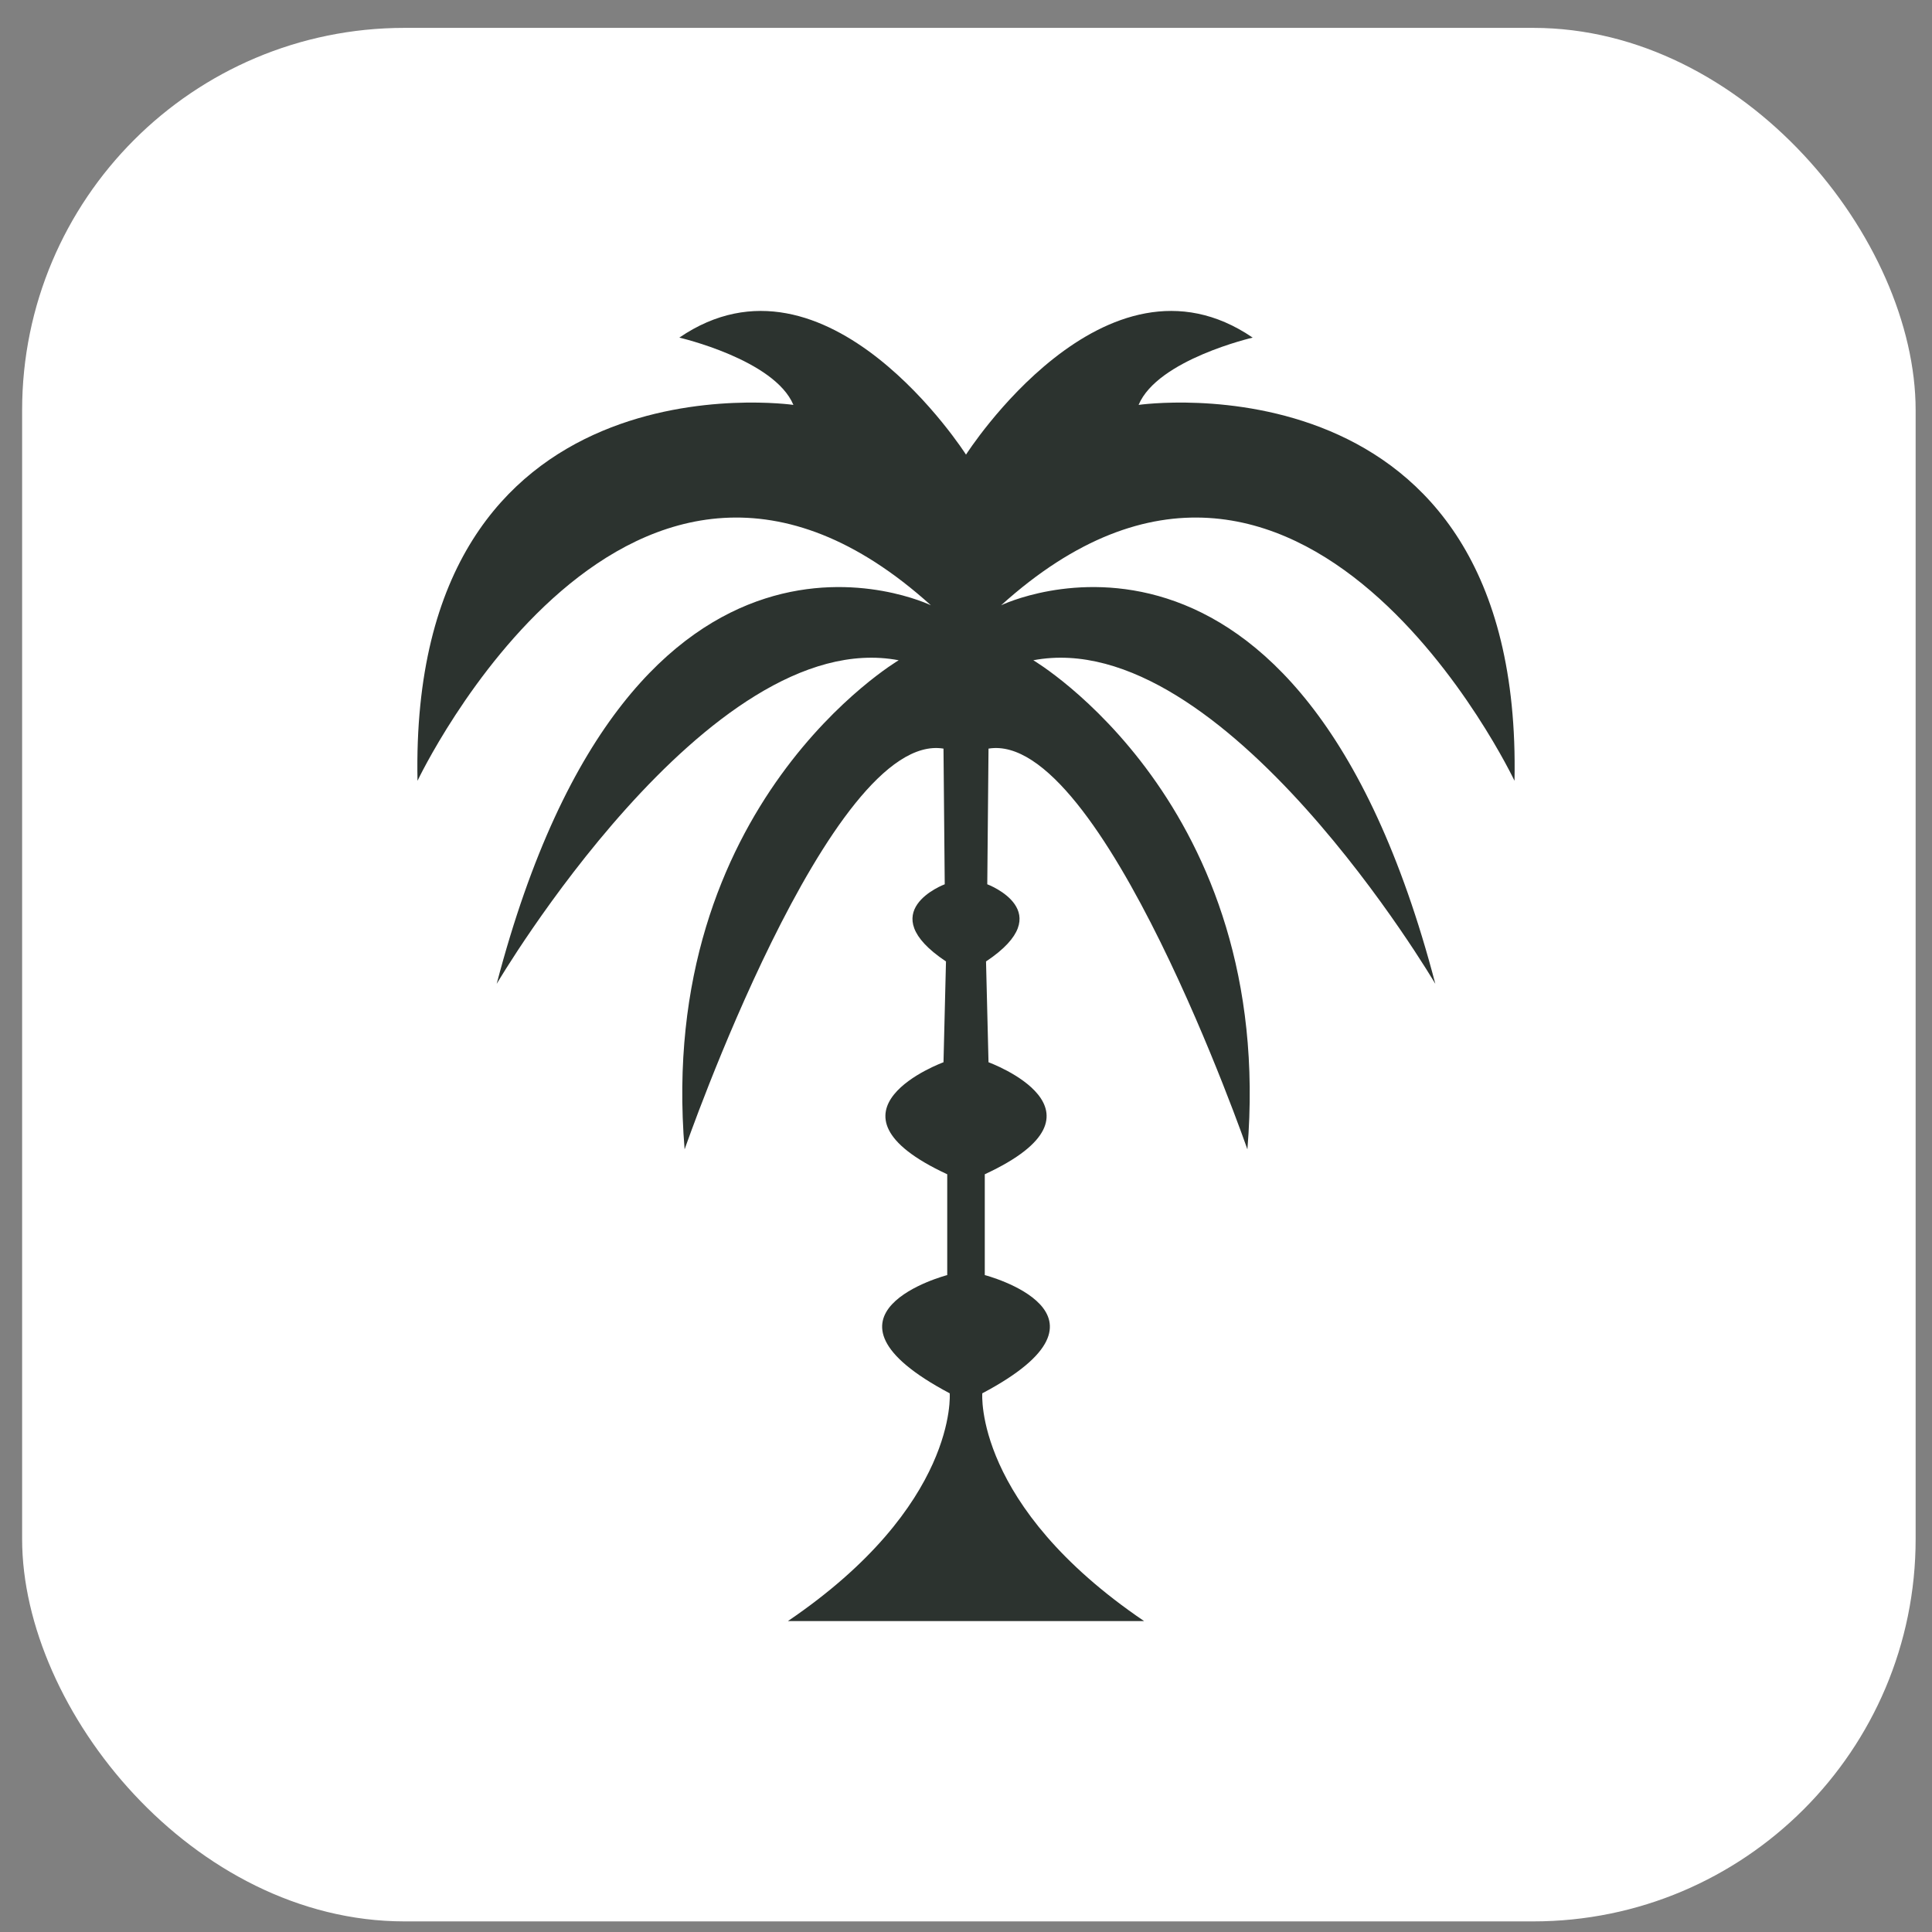
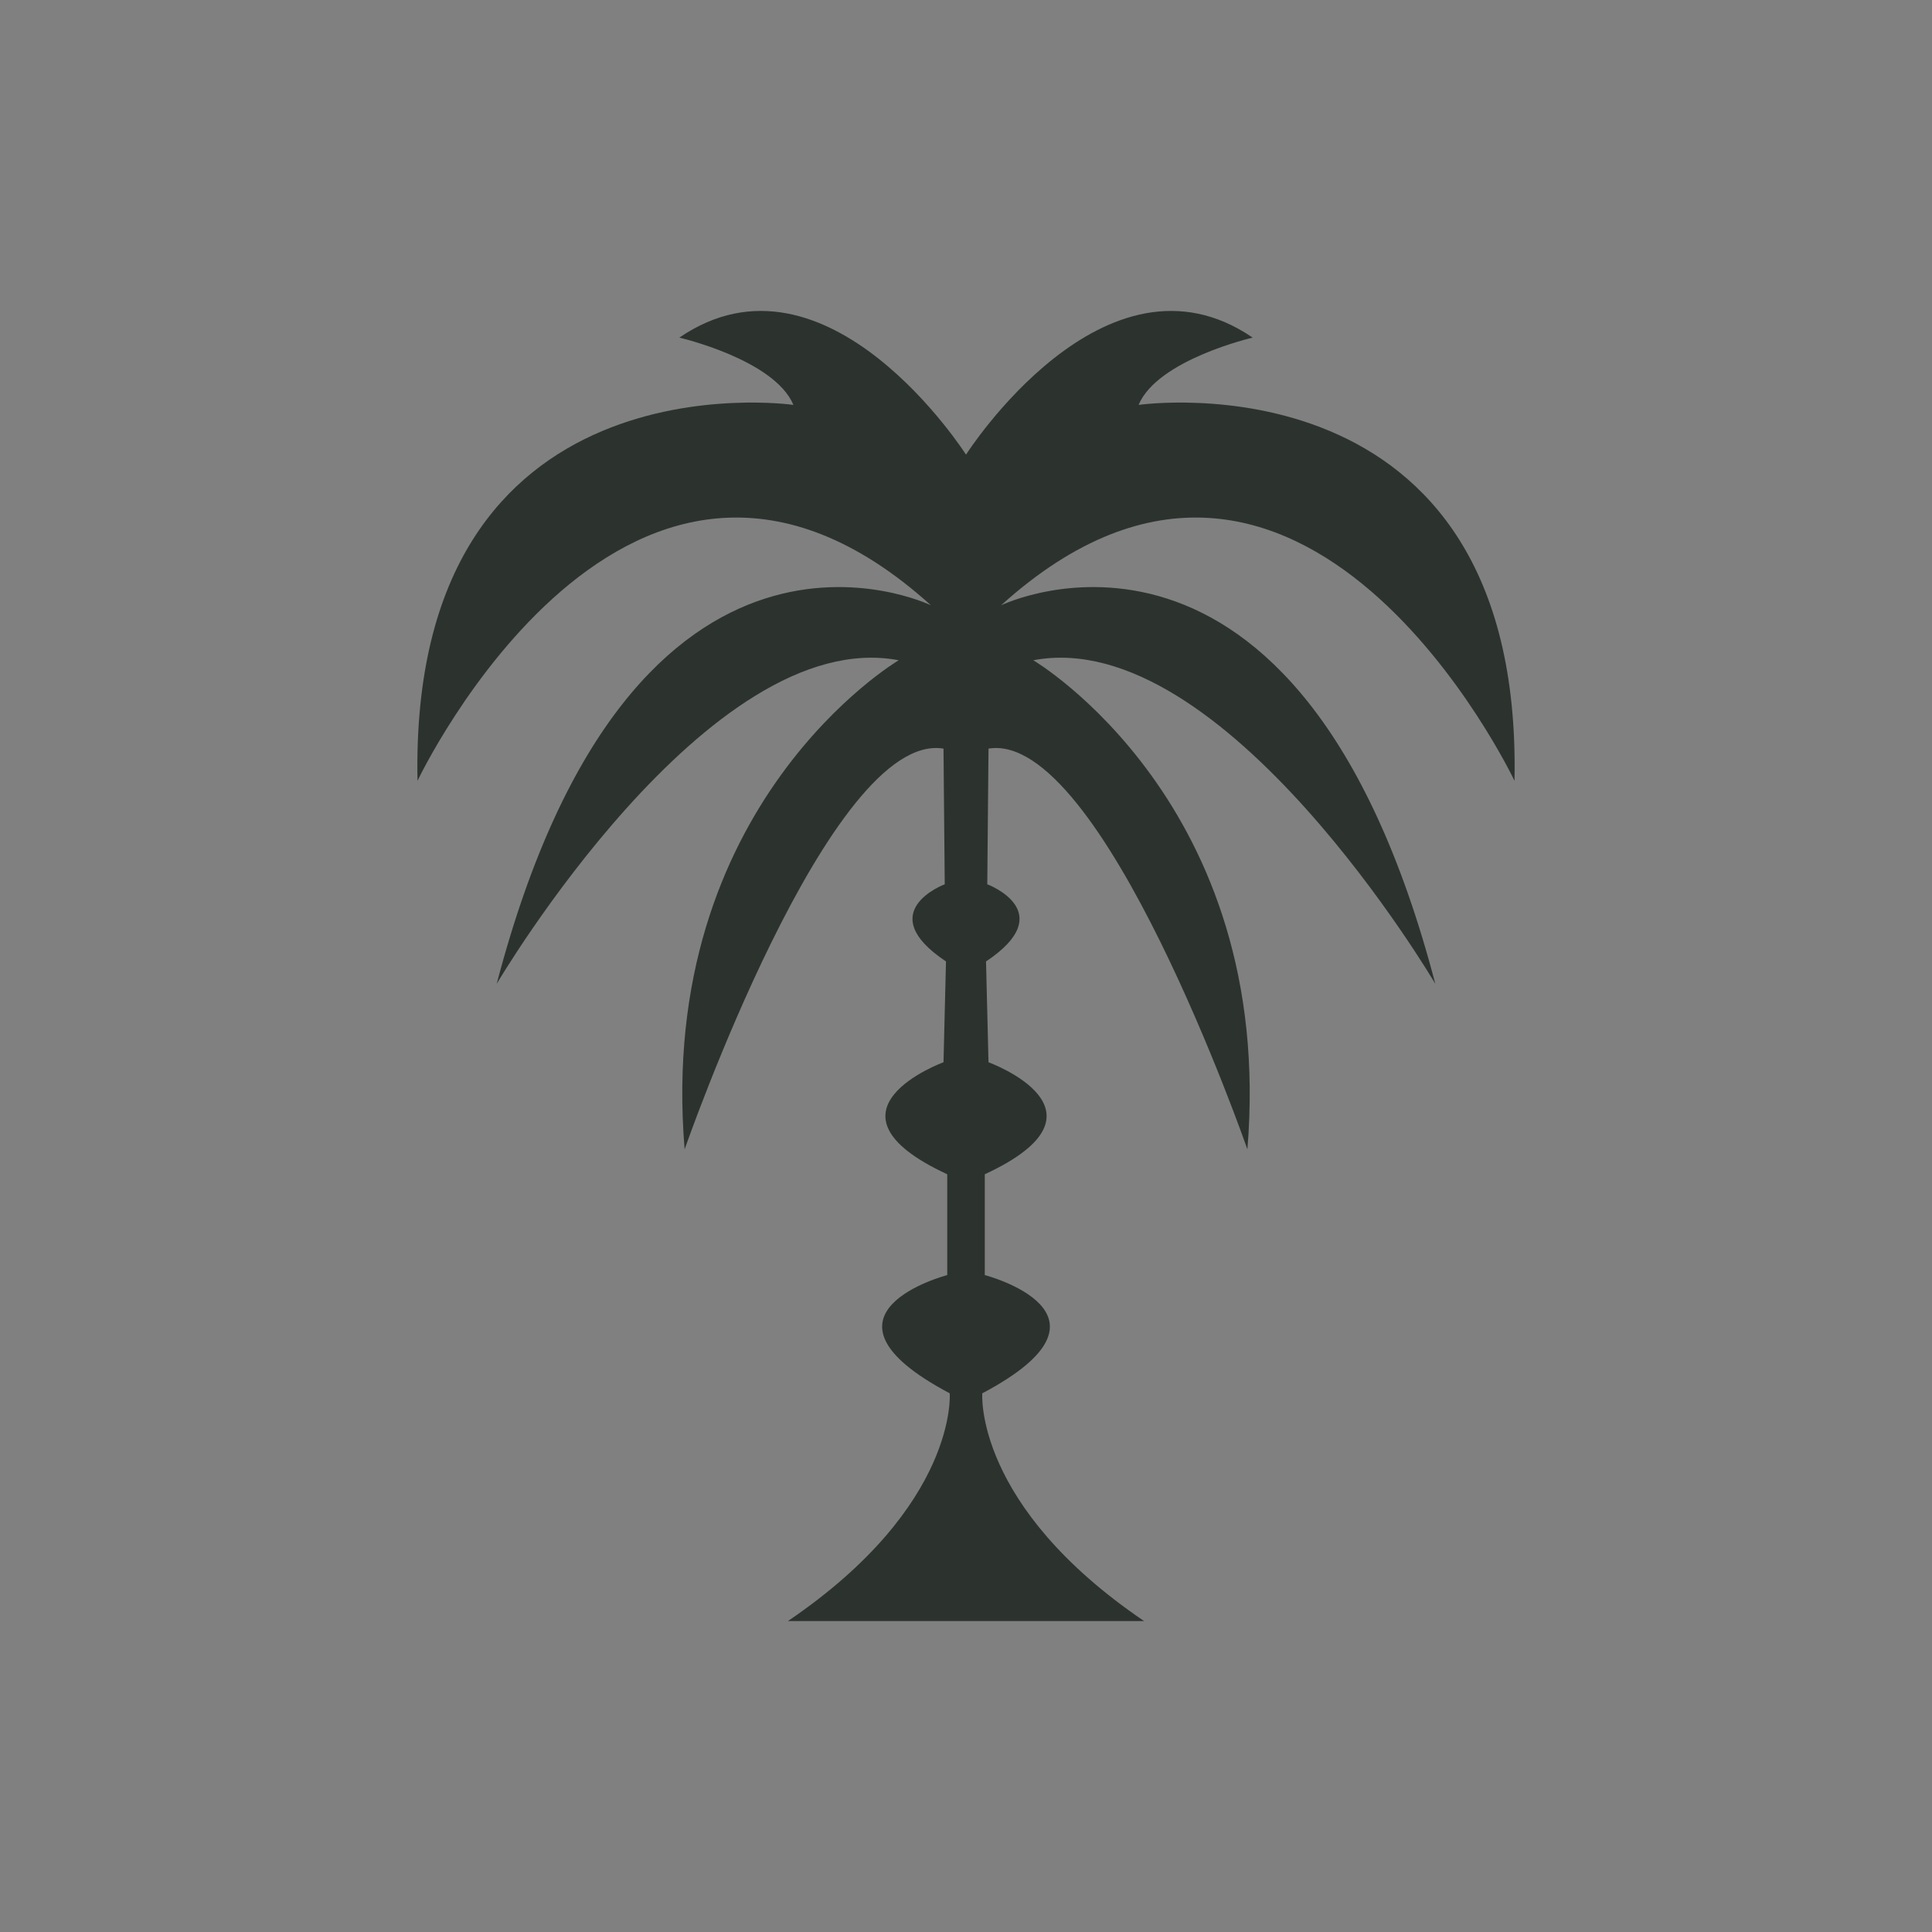
<svg xmlns="http://www.w3.org/2000/svg" id="Layer_3" viewBox="0 0 4000 4000">
  <rect x="0" y="0" width="4000" height="4000" fill="#808080" stroke="none" />
  <defs>
    <style>.cls-1{fill:#fff;}.cls-2{fill:#2c332f;}</style>
  </defs>
-   <rect class="cls-1" x="45.8" y="57.72" width="3920.32" height="3920.32" rx="791.65" ry="791.65" />
  <path class="cls-2" d="M3135.61,1616.56c18.17-893.35-778.27-778.27-778.27-778.27,39.37-93.88,236.21-139.3,236.21-139.3-305.86-208.95-593.55,242.26-593.55,242.26,0,0-287.69-451.22-593.55-242.26,0,0,196.84,45.42,236.21,139.3,0,0-796.44-115.08-778.27,778.27,0,0,439.1-926.66,1062.93-363.4,0,0-615.54-298.46-898.99,783.79,0,0,438.05-744.69,832.3-669.96,0,0-502.47,296.33-443.21,1012.67,0,0,301.48-868.37,535.97-829.72l2.58,280.87s-152.03,56.69,2.58,159.76l-5.15,208.72s-275.71,100.49,7.73,231.91v208.72s-306.64,79.88,5.15,244.79c0,0,18.04,231.91-334.98,471.55h737.4c-353.02-239.64-334.98-471.55-334.98-471.55,311.79-164.91,5.15-244.79,5.15-244.79v-208.72c283.45-131.42,7.73-231.91,7.73-231.91l-5.15-208.72c154.61-103.07,2.58-159.76,2.58-159.76l2.58-280.87c234.49-38.65,535.97,829.72,535.97,829.72,59.27-716.34-443.21-1012.67-443.21-1012.67,394.25-74.73,832.3,669.96,832.3,669.96-283.45-1082.25-898.99-783.79-898.99-783.79,623.83-563.26,1062.93,363.4,1062.93,363.4Z" />
</svg>